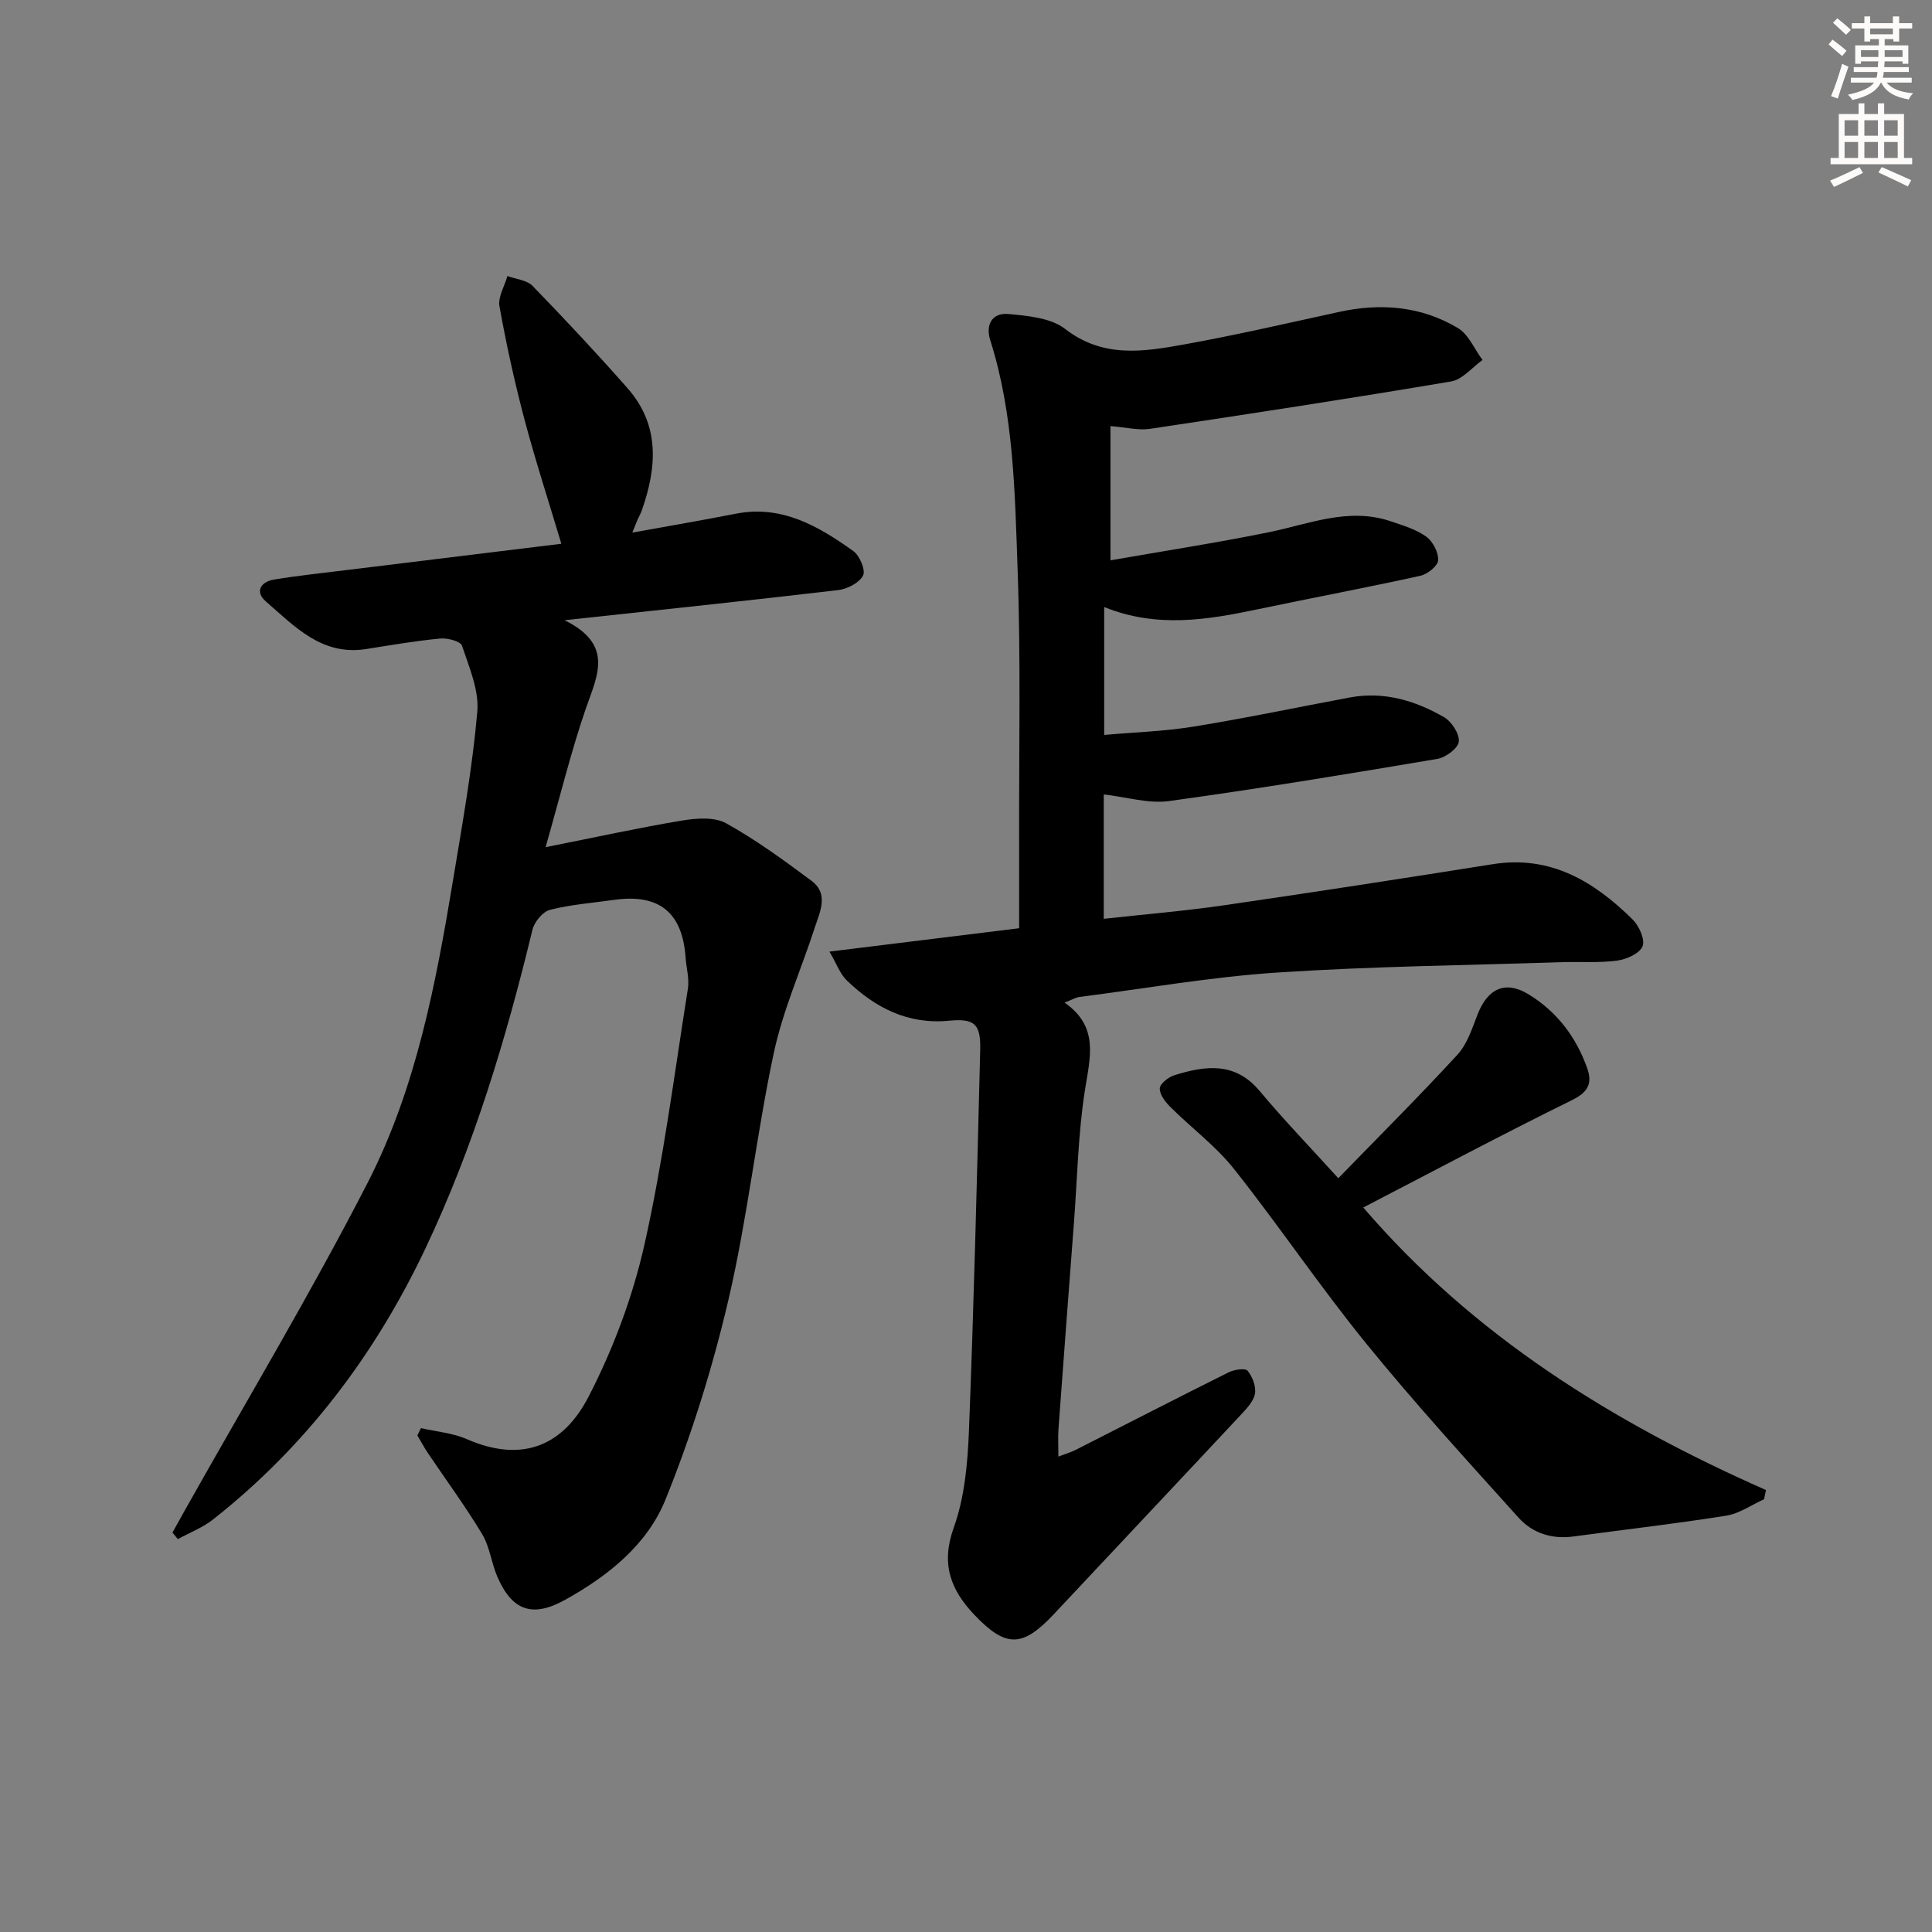
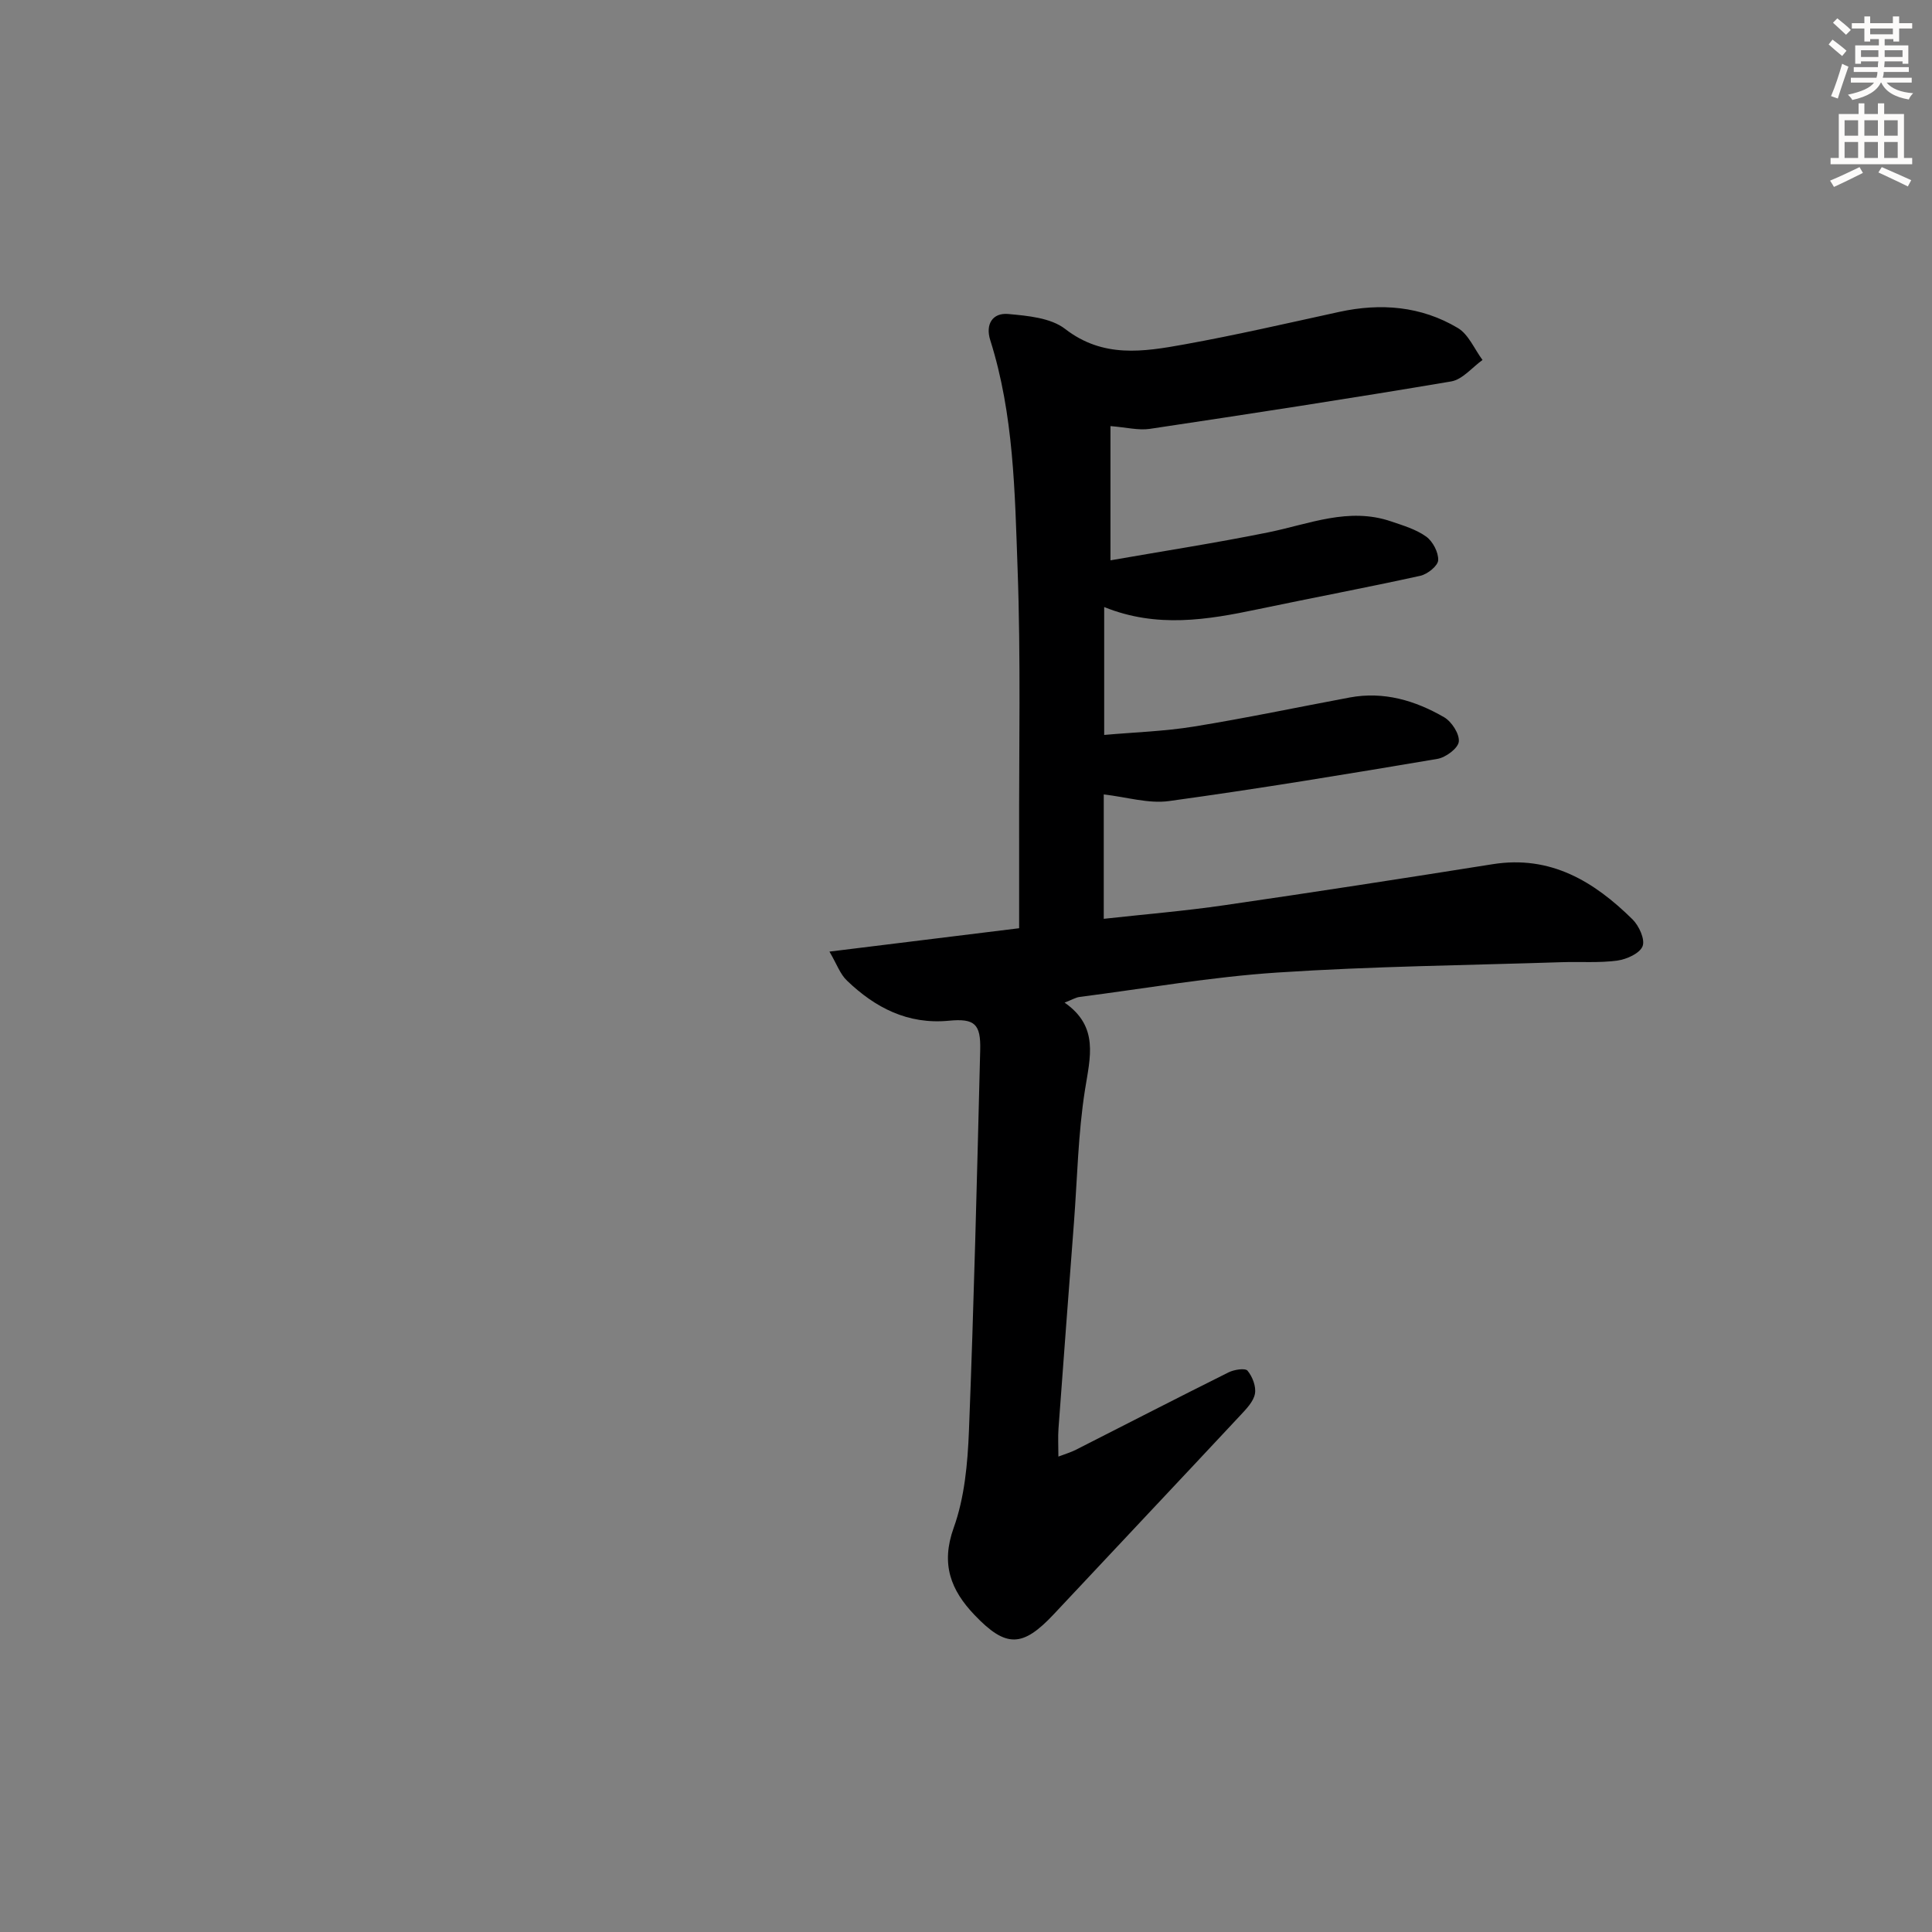
<svg xmlns="http://www.w3.org/2000/svg" enable-background="new 0 0 400 400" viewBox="0 0 400 400">
  <rect x="0" y="0" width="400" height="400" fill="#808080" stroke="none" />
  <g fill="#000001">
    <path d="m171.73 197.02c13.74-1.69 26.22-3.23 39.27-4.84 0-6.23.01-12.35 0-18.46-.05-18.66.36-37.34-.32-55.98-.57-15.88-.78-31.91-5.66-47.32-1.04-3.27.47-5.71 3.73-5.41 4.03.37 8.8.79 11.77 3.09 7.86 6.09 16.23 4.73 24.66 3.21 10.76-1.94 21.43-4.41 32.11-6.74 8.61-1.87 16.95-1.19 24.54 3.34 2.23 1.33 3.43 4.37 5.11 6.62-2.15 1.53-4.14 4.04-6.48 4.44-20.76 3.51-41.57 6.7-62.39 9.82-2.35.35-4.86-.31-8.16-.57v27.79c10.72-1.88 21.76-3.58 32.71-5.8 8.42-1.71 16.6-5.26 25.39-2.26 2.5.85 5.17 1.64 7.27 3.15 1.37.99 2.56 3.26 2.48 4.89-.06 1.17-2.21 2.89-3.69 3.22-11.17 2.46-22.41 4.57-33.6 6.92-10.48 2.2-20.94 3.97-31.86-.45v26.48c6.17-.55 12.42-.74 18.55-1.73 10.8-1.75 21.51-4.01 32.27-6.02 7.06-1.32 13.56.62 19.55 4.08 1.57.91 3.22 3.46 3.05 5.06-.15 1.38-2.71 3.28-4.44 3.57-18.48 3.12-36.98 6.18-55.55 8.73-4.26.59-8.8-.84-13.52-1.37v25.75c8.53-.94 16.77-1.62 24.94-2.81 18.55-2.69 37.08-5.56 55.6-8.5 11.96-1.9 20.96 3.56 28.93 11.42 1.35 1.33 2.64 4.15 2.09 5.56-.58 1.49-3.31 2.72-5.24 2.98-3.77.51-7.65.2-11.48.33-19.62.64-39.26.85-58.84 2.14-13.73.9-27.35 3.3-41.02 5.06-.78.1-1.51.56-3.09 1.17 7.18 4.99 5.28 11.34 4.22 18.09-1.42 9-1.58 18.2-2.27 27.32-1.08 14.26-2.17 28.51-3.21 42.77-.13 1.77-.02 3.56-.02 5.81 1.54-.59 2.63-.9 3.62-1.41 10.54-5.35 21.04-10.76 31.62-16.03 1.15-.57 3.43-.93 3.92-.34 1.02 1.23 1.81 3.28 1.53 4.78-.3 1.61-1.77 3.12-2.99 4.43-12.84 13.75-25.76 27.43-38.61 41.16-6.49 6.93-9.91 7.06-16.44.22-4.91-5.14-7.04-10.51-4.33-18.06 2.26-6.27 2.89-13.33 3.16-20.09 1.03-26.27 1.67-52.56 2.33-78.84.14-5.41-1.17-6.57-6.49-6.06-8.49.81-15.23-2.68-21.08-8.29-1.43-1.35-2.11-3.41-3.64-6.02z" />
-     <path d="m35.71 317.3c.92-1.65 1.83-3.31 2.76-4.96 12.62-22.46 25.89-44.57 37.65-67.47 10.08-19.64 14.15-41.36 17.74-63.02 1.9-11.46 3.95-22.94 4.96-34.49.39-4.46-1.69-9.23-3.17-13.68-.31-.92-3-1.62-4.5-1.48-5.12.49-10.21 1.36-15.29 2.17-9.2 1.48-14.84-4.67-20.81-9.84-2.35-2.04-1.05-4.09 1.69-4.54 5.24-.86 10.53-1.41 15.8-2.06 14.49-1.78 28.98-3.55 43.68-5.35-2.66-8.89-5.4-17.31-7.67-25.87-2.03-7.69-3.74-15.48-5.14-23.3-.34-1.93 1.05-4.16 1.65-6.26 1.77.66 4.04.83 5.22 2.06 6.7 6.91 13.29 13.95 19.65 21.17 6.75 7.67 6.08 16.42 2.93 25.35-.22.62-.57 1.2-.84 1.81-.26.6-.49 1.2-1.11 2.73 7.56-1.37 14.51-2.56 21.42-3.91 9.55-1.87 17.11 2.58 24.34 7.73 1.32.94 2.58 3.95 2.02 5.06-.77 1.51-3.24 2.79-5.12 3.02-18.28 2.15-36.59 4.06-56.69 6.24 10.32 5.08 6.75 11.51 4.41 18.29-3.05 8.84-5.26 17.97-8.33 28.7 10.53-2.09 19.37-4.04 28.29-5.52 2.96-.49 6.67-.77 9.09.57 6.19 3.44 11.98 7.67 17.68 11.92 3.62 2.7 1.74 6.4.68 9.65-2.81 8.67-6.6 17.11-8.49 25.97-3.6 16.86-5.44 34.11-9.34 50.88-3.29 14.14-7.66 28.16-13.09 41.61-3.78 9.35-11.94 15.86-20.88 20.8-6.64 3.66-10.86 2.22-13.91-4.79-1.25-2.87-1.58-6.22-3.16-8.85-3.47-5.78-7.49-11.23-11.26-16.83-.78-1.17-1.44-2.41-2.16-3.62.25-.5.49-1 .74-1.51 3.18.73 6.56.99 9.5 2.28 12 5.23 20.22.84 25.19-8.76 5.12-9.9 9.16-20.71 11.6-31.58 3.91-17.43 6.17-35.24 8.98-52.91.33-2.06-.32-4.27-.47-6.41-.65-9.4-5.48-13.31-14.82-11.99-4.43.63-8.94.96-13.26 2.06-1.5.38-3.24 2.5-3.63 4.12-5.48 22.64-12.15 44.87-22.16 65.99-10.43 22-24.75 40.95-43.92 56.07-2.17 1.72-4.88 2.76-7.34 4.11-.38-.48-.74-.92-1.11-1.36z" />
-     <path d="m365.23 310.4c-2.61 1.18-5.13 2.98-7.86 3.41-10.49 1.67-21.05 2.87-31.58 4.3-4.47.61-8.49-.67-11.37-3.87-10.67-11.85-21.44-23.63-31.49-35.99-9.55-11.73-18.02-24.34-27.42-36.2-3.78-4.77-8.83-8.51-13.18-12.84-1.05-1.04-2.25-2.58-2.21-3.86.03-.96 1.77-2.34 3-2.73 6.4-1.99 12.57-2.86 17.69 3.27 5 5.98 10.43 11.61 16.27 18.05 8.31-8.55 16.68-16.89 24.68-25.59 2.03-2.21 3.04-5.47 4.18-8.38 2.09-5.33 5.75-7.02 10.51-4.12 5.88 3.58 9.88 8.85 12.17 15.33 1.08 3.07.24 4.91-3.12 6.57-14.43 7.1-28.63 14.67-43.25 22.25 22.81 26.58 51.67 44.5 83.38 58.5-.14.64-.27 1.27-.4 1.9z" />
  </g>
  <path d="m378.6 9.2.8-1c.9.7 1.9 1.4 2.9 2.3l-.9 1.1c-1.1-.9-2-1.7-2.8-2.4zm.5 10.7c.9-2.1 1.6-4.3 2.3-6.7.4.2.8.4 1.3.6-.7 2.1-1.5 4.3-2.2 6.6zm.4-15.2.9-.9c1 .8 2 1.6 2.8 2.4l-1 1c-1-.9-1.9-1.8-2.7-2.5zm12.5-1.3h1.2v1.4h2.7v1.1h-2.7v2.7h-1.2v-.5h-1.8v1.3h4.9v3.8h-1.2v-.5h-3.7c0 .4-.1.9-.1 1.2h5.1v1h-5.2c0 .5-.1.9-.2 1.2h6v1h-5.2c1.1 1.3 2.9 2 5.5 2.2-.4.4-.7.8-.9 1.3-2.9-.5-4.8-1.6-5.7-3.5h-.1c-.8 1.7-2.7 2.9-5.9 3.6-.2-.4-.6-.8-.9-1.1 2.8-.6 4.6-1.4 5.4-2.5h-4.8v-1h5.3c.1-.3.2-.7.2-1.2h-4.9v-1h5c0-.4 0-.8.1-1.2h-3.6v.5h-1.2v-3.8h4.9v-1.3h-1.8v.5h-1.2v-2.7h-2.6v-1.1h2.6v-1.4h1.2v1.4h4.7v-1.4zm-6.7 8.4h3.6c0-.4 0-.9 0-1.4h-3.6zm1.9-4.7h4.7v-1.2h-4.7zm6.7 3.3h-3.7v1.4h3.7z" fill="#fcfbfa" />
  <path d="m384.7 21.4h1.3v2.2h2.8v-2.2h1.3v2.2h4.1v9.1h1.7v1.3h-16.9v-1.3h1.7v-9.1h4.1v-2.2zm.3 13.2.7 1.2c-1.8.9-3.8 1.9-6 2.9-.2-.4-.5-.8-.8-1.3 2.4-1 4.4-2 6.1-2.8zm-3.1-6.5h2.8v-3.2h-2.8zm0 4.6h2.8v-3.3h-2.8zm4.1-4.6h2.8v-3.2h-2.8zm0 4.6h2.8v-3.3h-2.8zm3.6 1.9c2.1.9 4.1 1.8 6.1 2.7l-.7 1.3c-2.2-1.1-4.2-2-6.1-2.9zm3.3-9.7h-2.8v3.2h2.8zm-2.8 7.8h2.8v-3.3h-2.8z" fill="#fcfbfa" />
</svg>